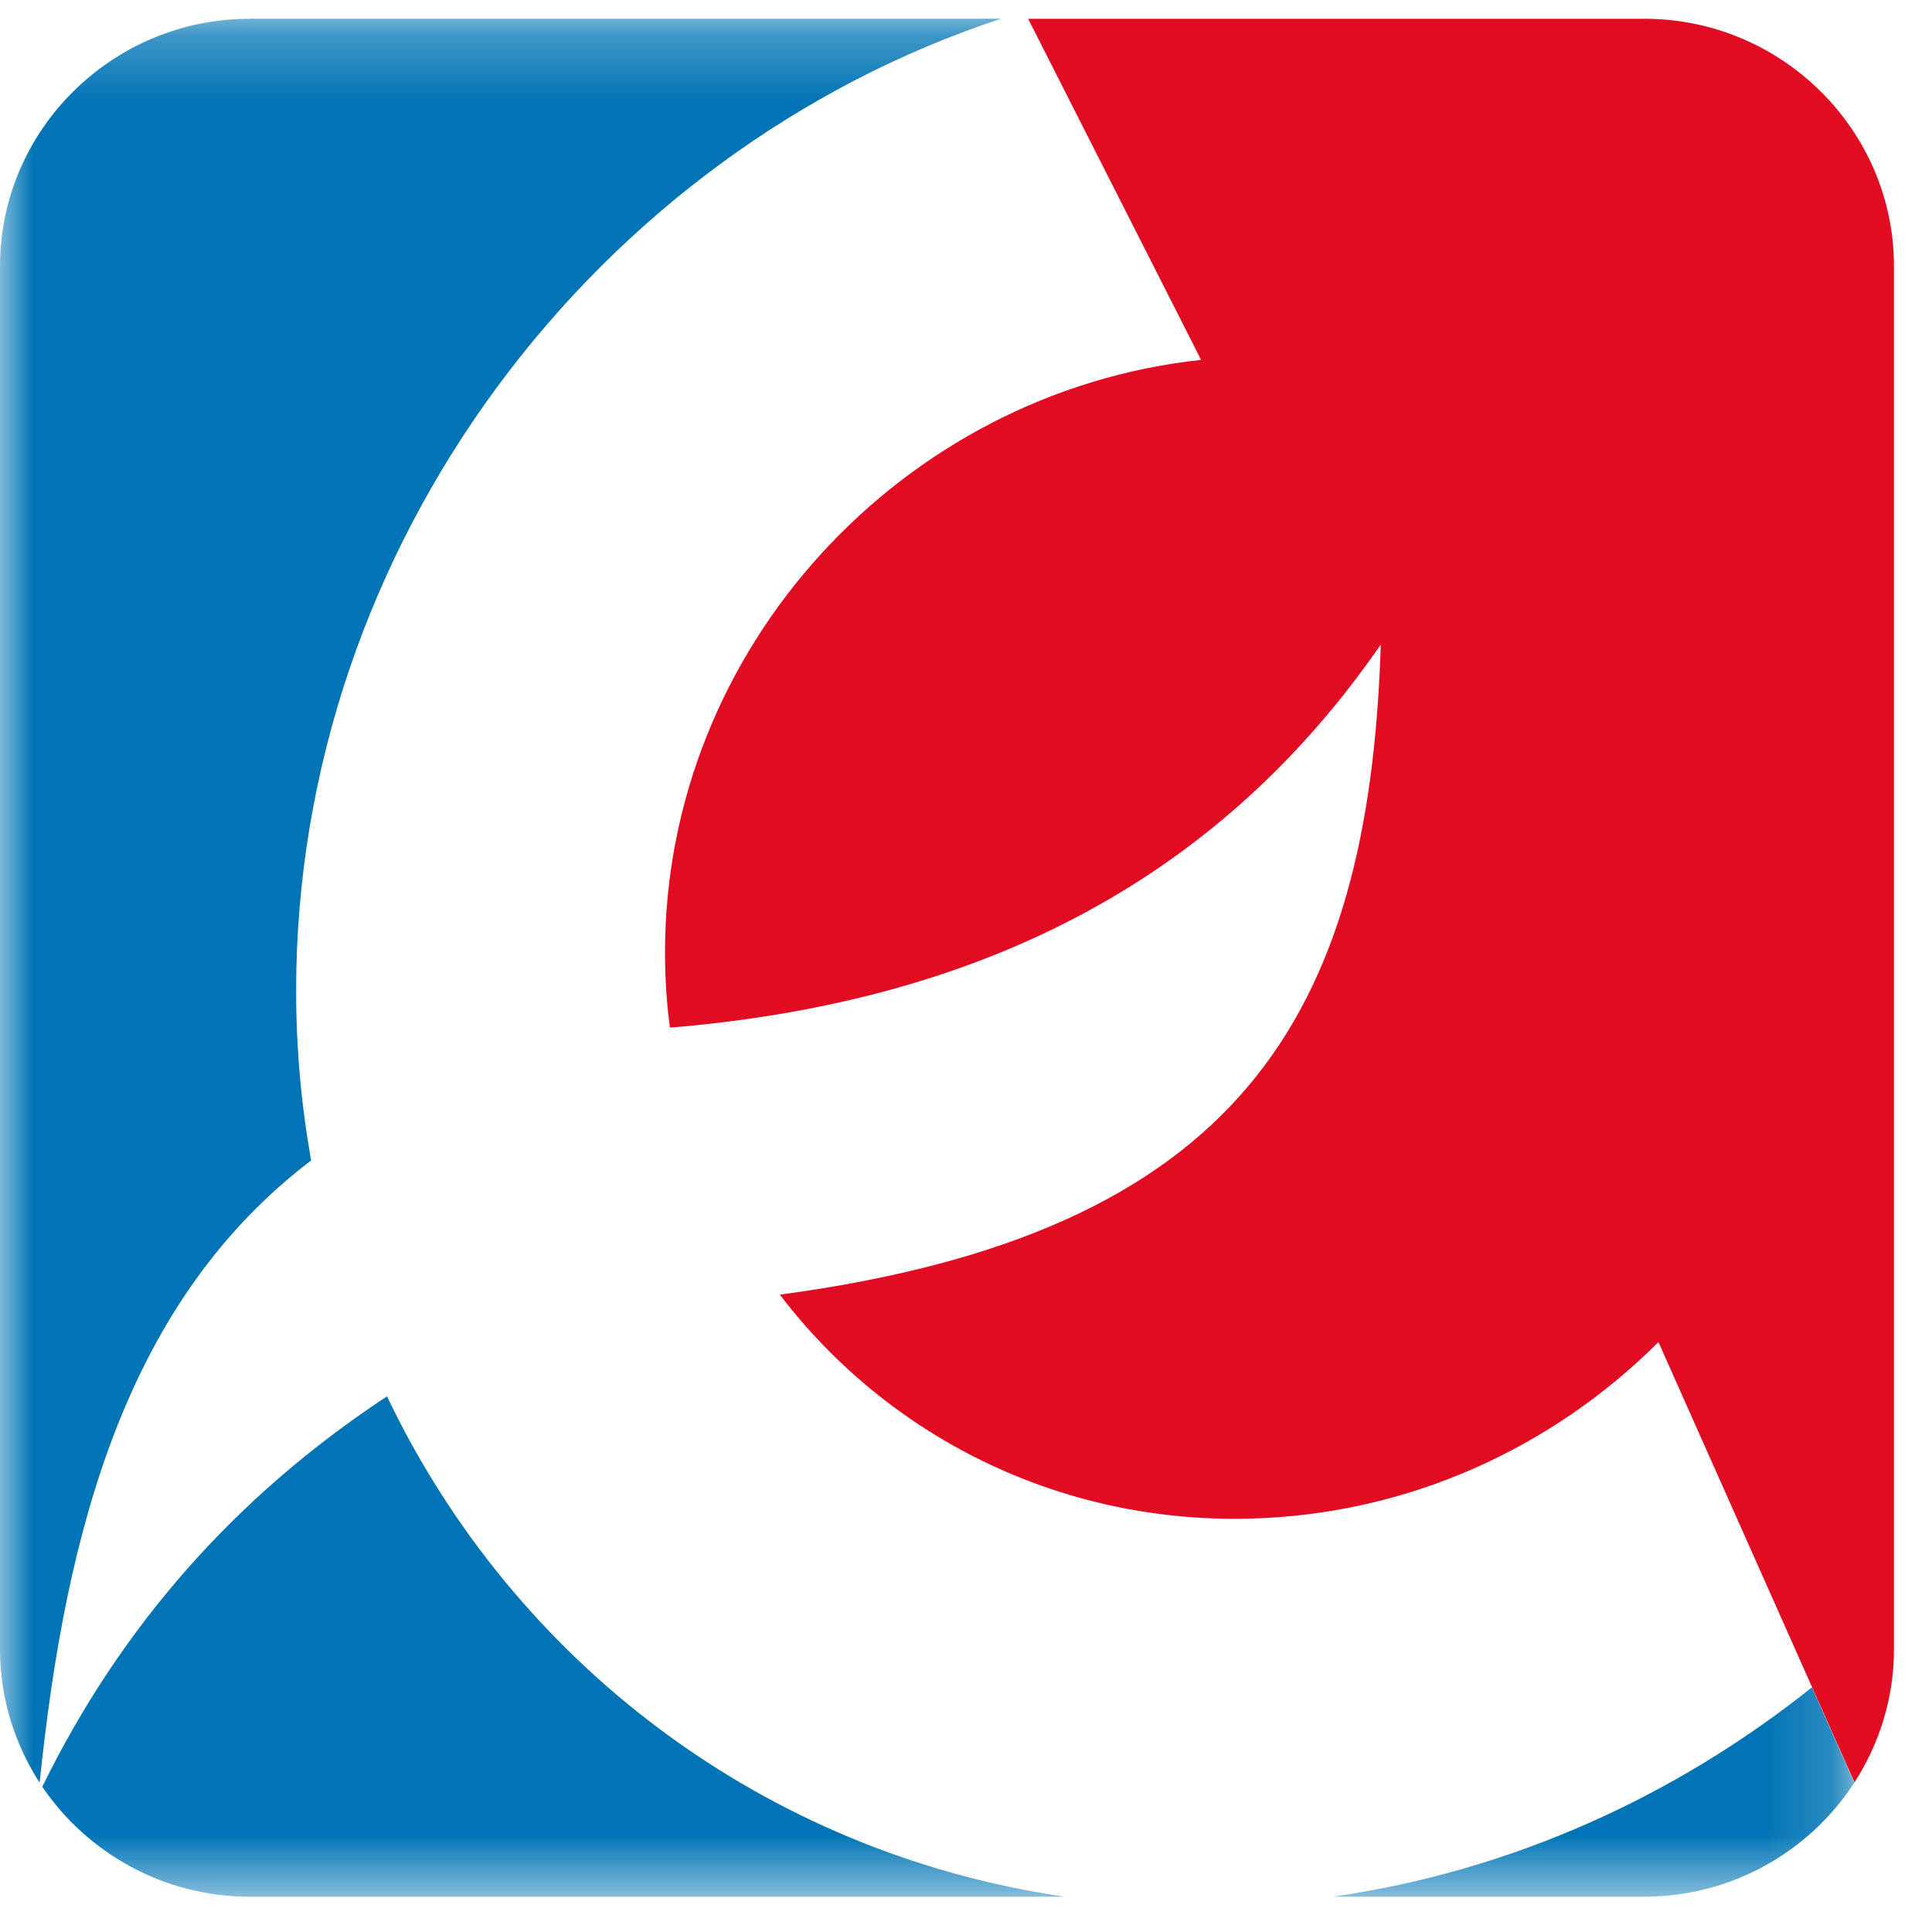
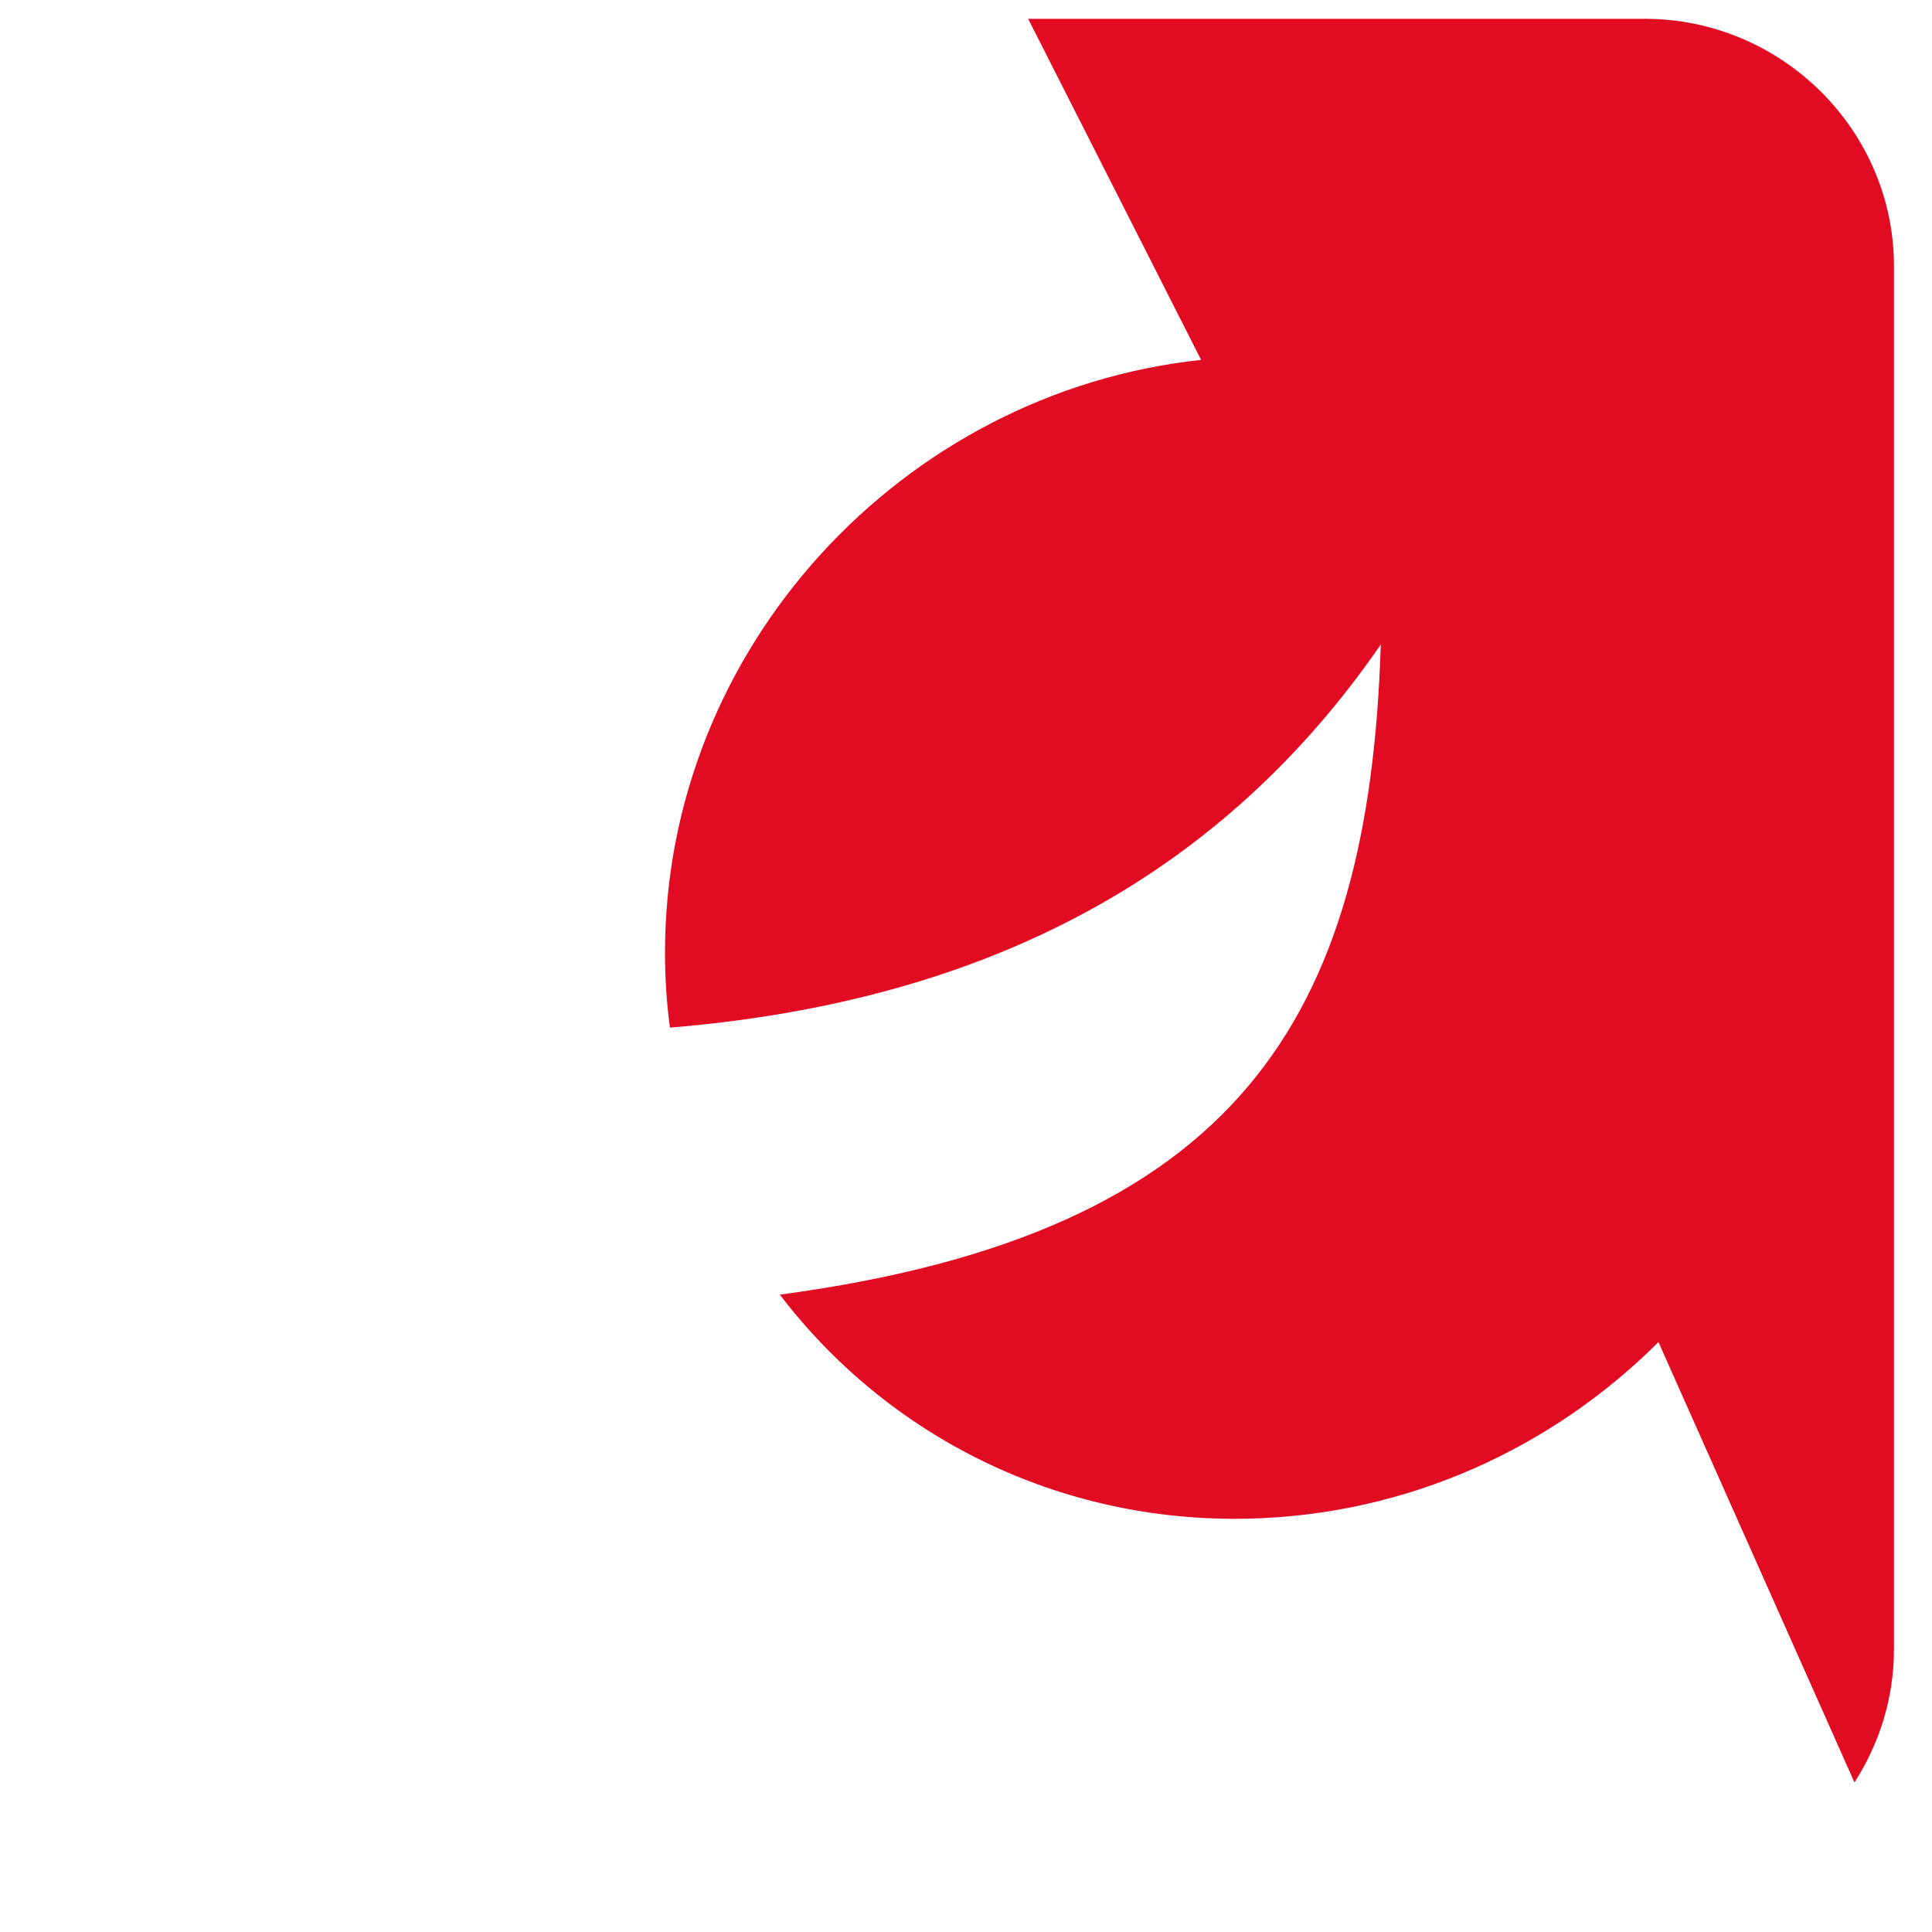
<svg xmlns="http://www.w3.org/2000/svg" xmlns:xlink="http://www.w3.org/1999/xlink" width="29" height="29" viewBox="0 0 29 29">
  <title>271D8219-E9B5-4B15-AB52-09D800479385</title>
  <defs>
-     <path id="a" d="M13.917 28.436H0V.246h27.833v28.19H13.917z" />
-   </defs>
+     </defs>
  <g fill="none" fill-rule="evenodd">
    <g transform="translate(0 .034)">
      <mask id="b" fill="#fff">
        <use xlink:href="#a" />
      </mask>
-       <path d="M15.982 28.436H3.745c-1.29 0-2.436-.657-3.11-1.65 1.182-2.414 2.906-4.367 5.174-5.86 1.91 4 5.667 6.853 10.172 7.51zm11.216-3.142l.635 1.432c-.668 1.027-1.832 1.71-3.15 1.71h-4.676c2.672-.382 5.138-1.503 7.19-3.142zM15.432.247zm-11.687 0h11.28C8.943 2.252 4.445 8.15 4.445 14.833c0 .875.078 1.727.225 2.552C1.91 19.483.986 22.91.595 26.725.22 26.144 0 25.457 0 24.722V3.96C0 1.92 1.685.248 3.745.248z" fill="#0074B5" mask="url(#b)" />
    </g>
    <path d="M15.432.282h9.252c2.06 0 3.745 1.67 3.745 3.713v20.762c0 .734-.22 1.42-.593 1.998l-2.942-6.61c-1.584 1.583-3.75 2.59-6.136 2.65-2.885.073-5.45-1.257-7.052-3.362 6.868-.92 8.845-4.14 9.02-9.758-2.357 3.412-5.826 5.35-10.67 5.75-.05-.37-.074-.747-.074-1.13 0-4.56 3.552-8.41 8.047-8.893L15.433.282z" fill="#E10C22" />
  </g>
</svg>